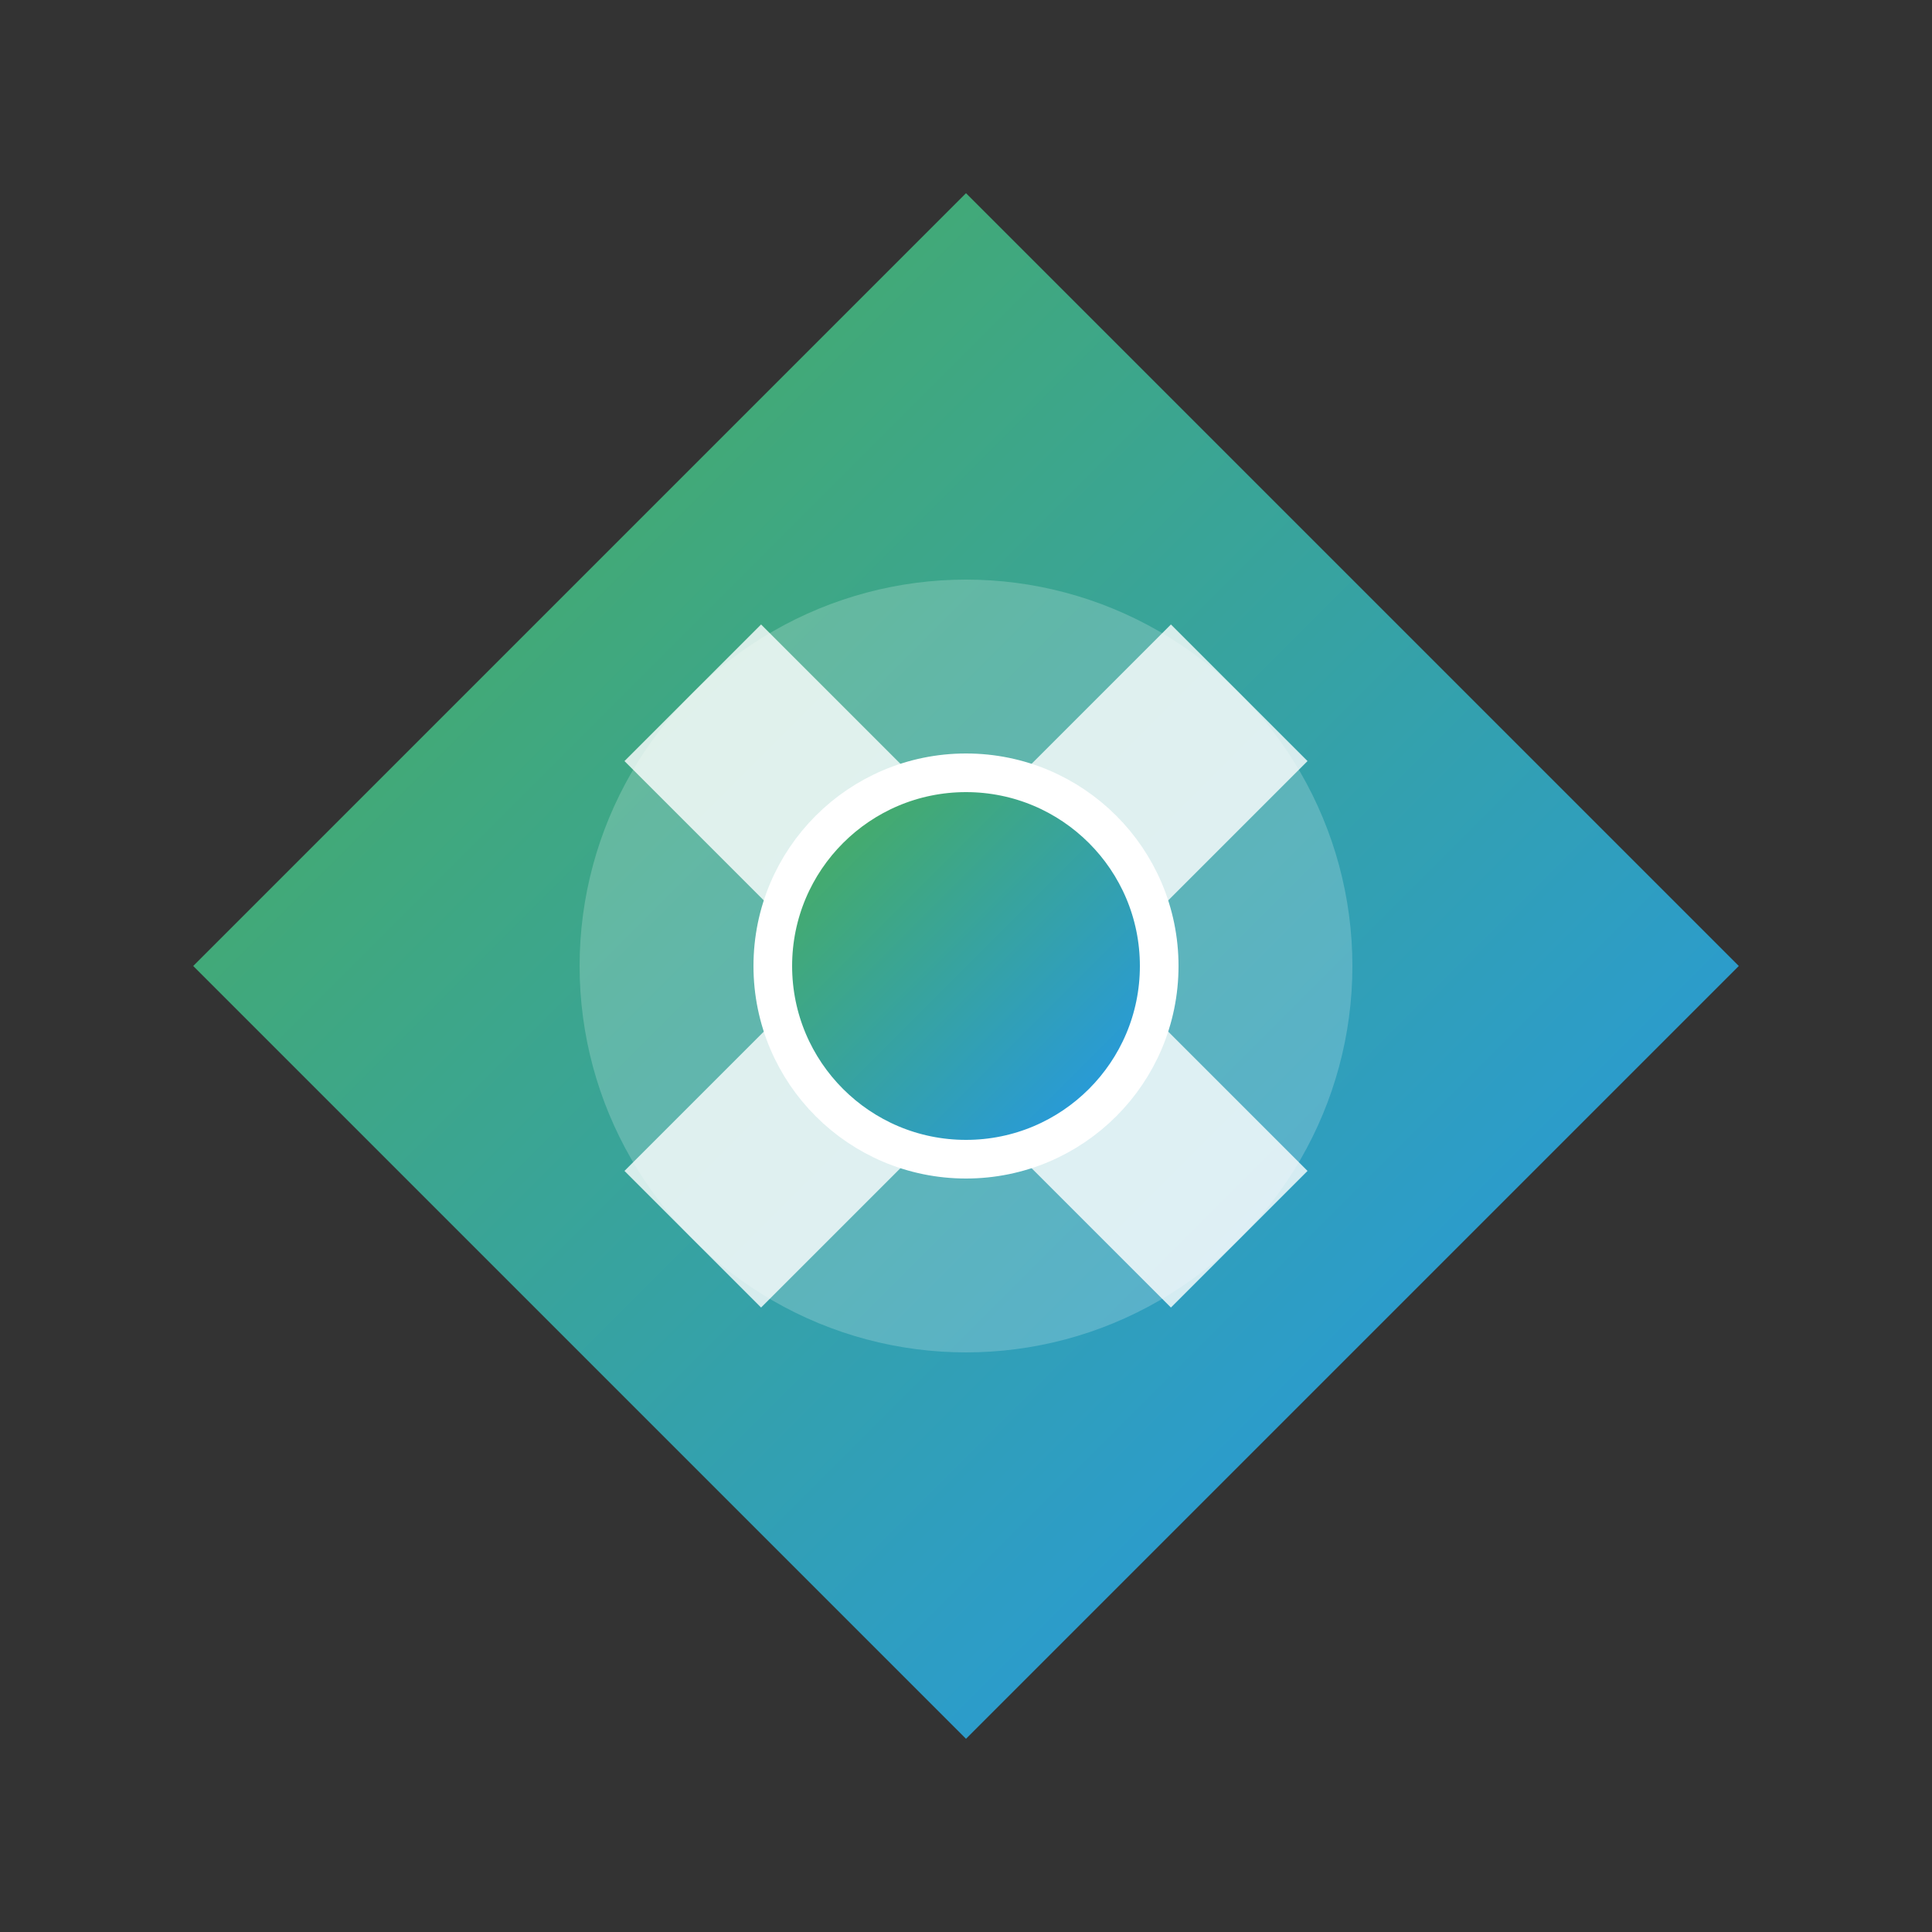
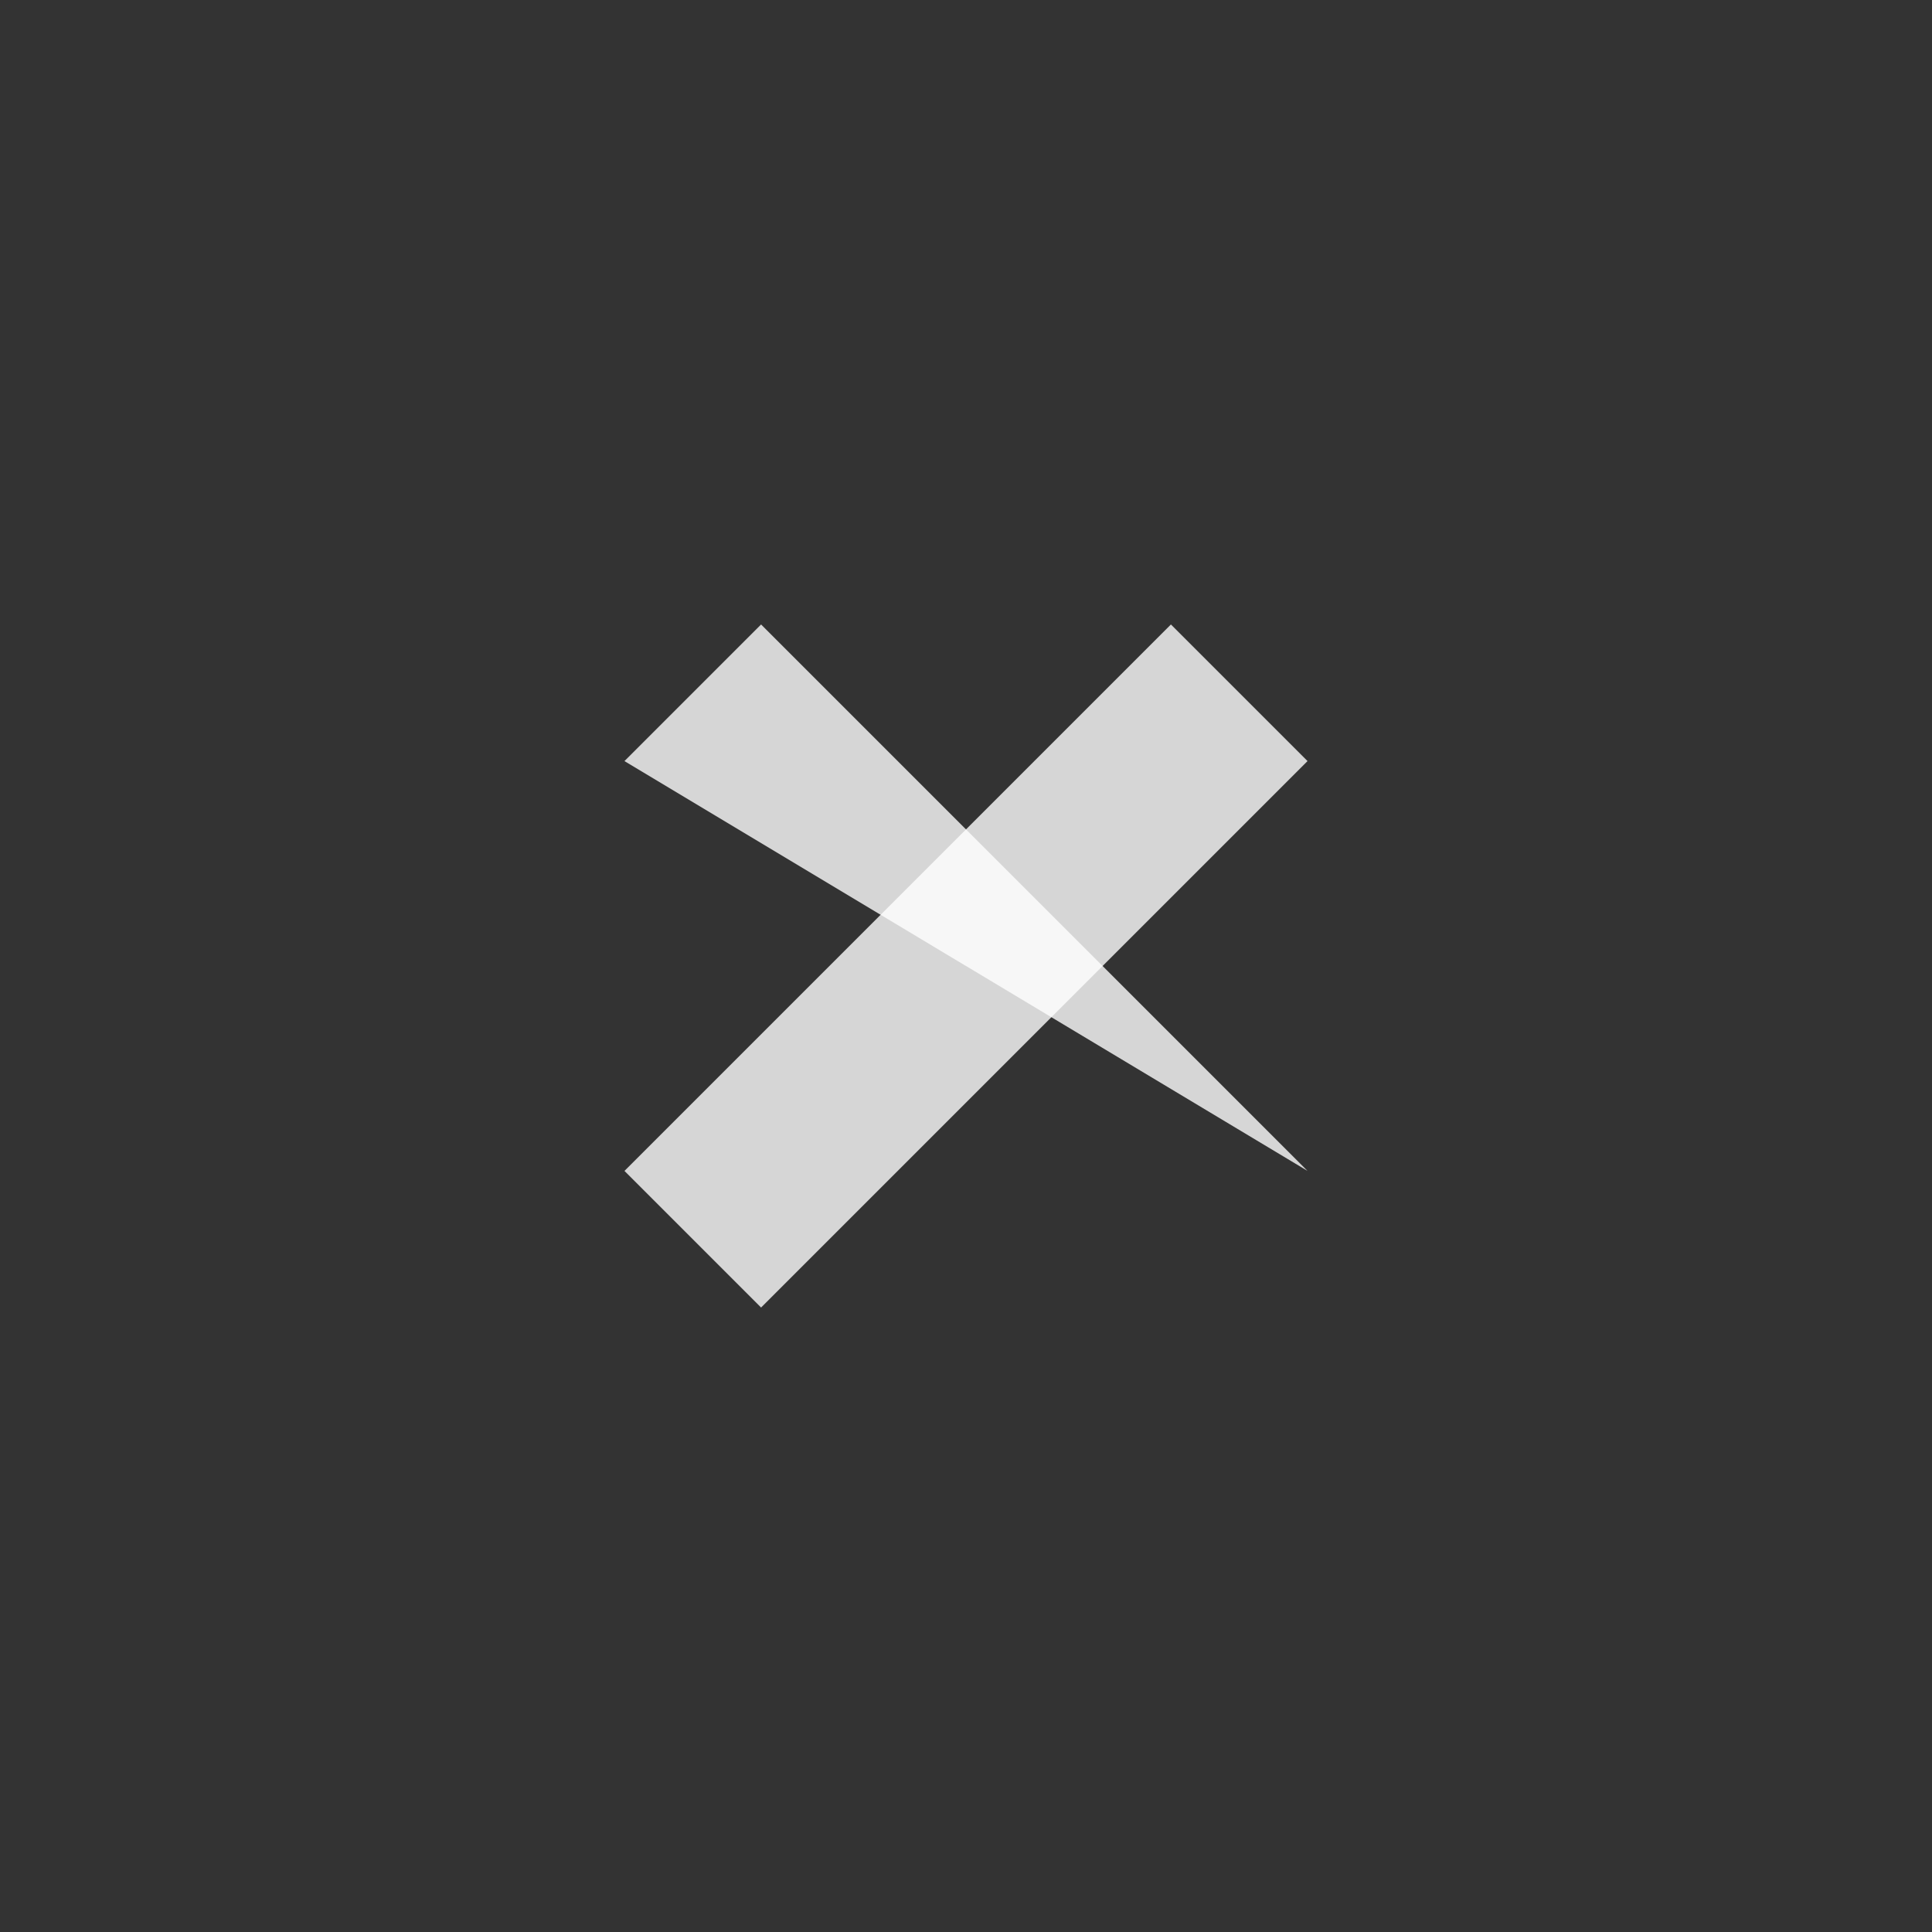
<svg xmlns="http://www.w3.org/2000/svg" width="100" height="100" viewBox="0 0 100 100">
  <rect x="0" y="0" width="100" height="100" fill="#333333" stroke="none" />
  <defs>
    <linearGradient id="gradient" x1="0%" y1="0%" x2="100%" y2="100%">
      <stop offset="0%" stop-color="#4CAF50" />
      <stop offset="100%" stop-color="#2196F3" />
    </linearGradient>
  </defs>
-   <polygon points="50,10 90,50 50,90 10,50" fill="url(#gradient)" />
-   <circle cx="50" cy="50" r="20" fill="white" fill-opacity="0.2" />
-   <path d="M30,45 L70,45 L70,55 L30,55 Z" fill="white" fill-opacity="0.8" transform="rotate(45 50 50)" />
+   <path d="M30,45 L70,45 L30,55 Z" fill="white" fill-opacity="0.8" transform="rotate(45 50 50)" />
  <path d="M30,45 L70,45 L70,55 L30,55 Z" fill="white" fill-opacity="0.8" transform="rotate(-45 50 50)" />
-   <circle cx="50" cy="50" r="10" fill="url(#gradient)" stroke="white" stroke-width="2" />
</svg>